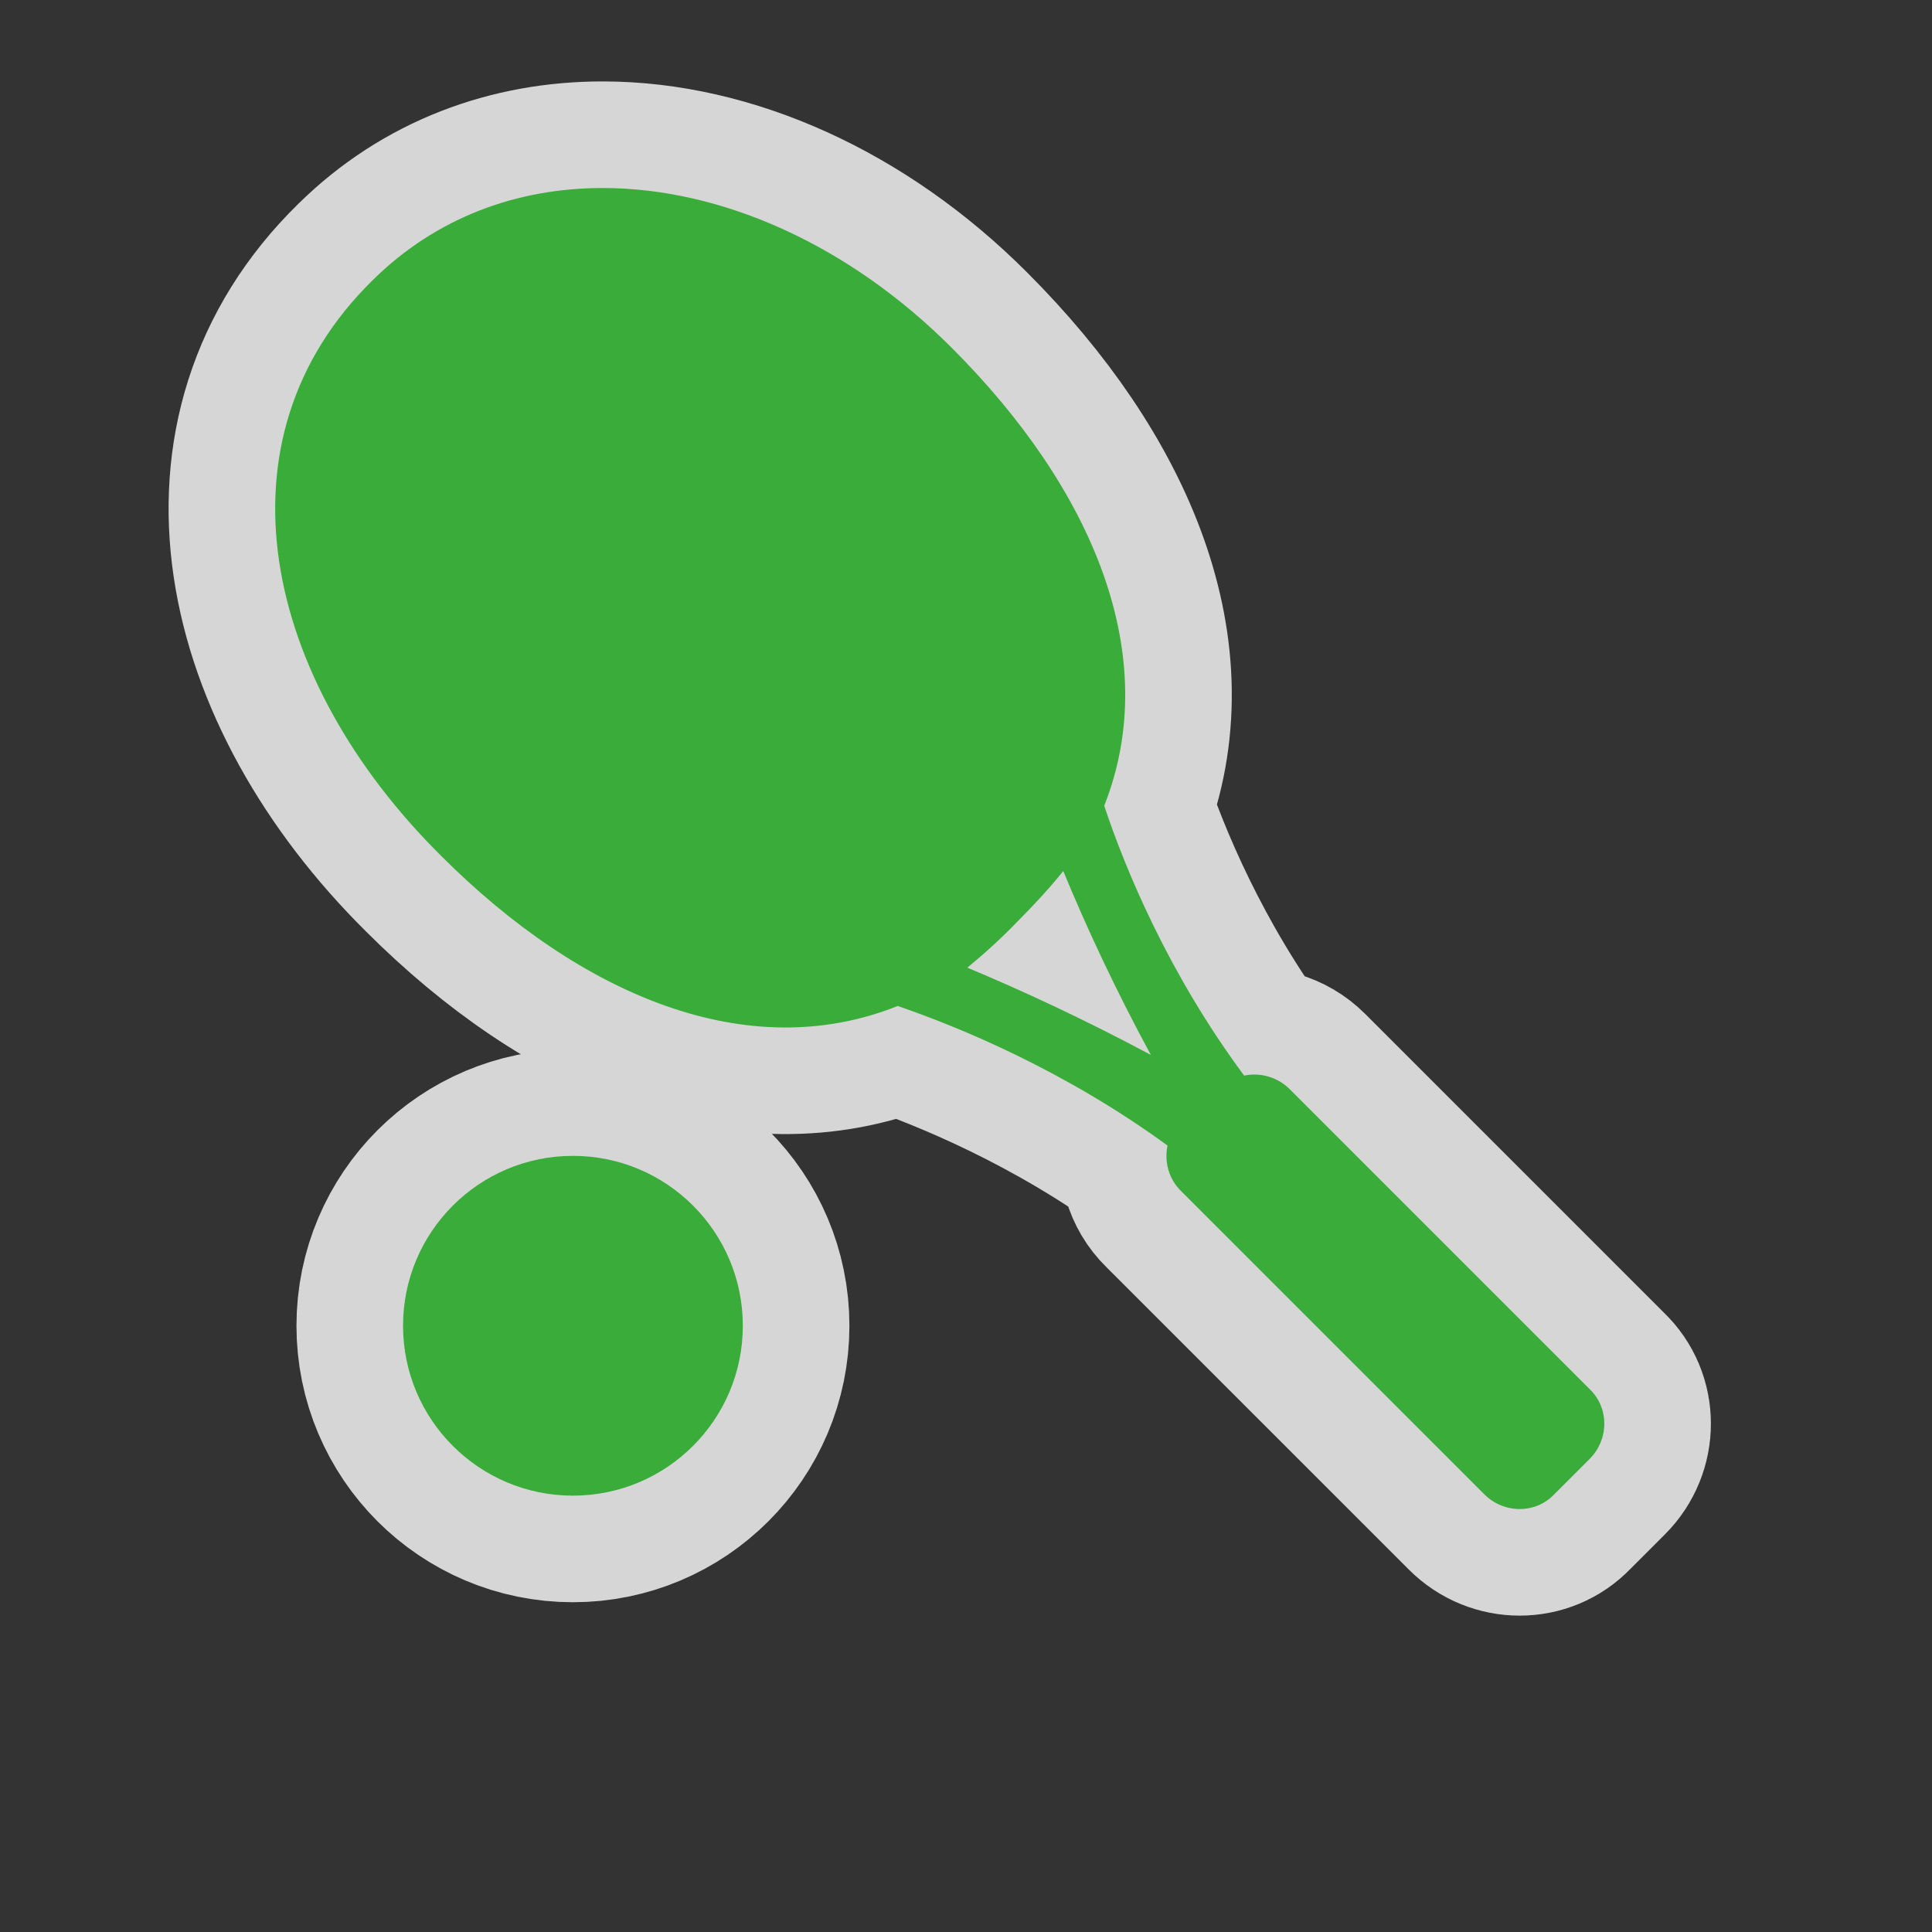
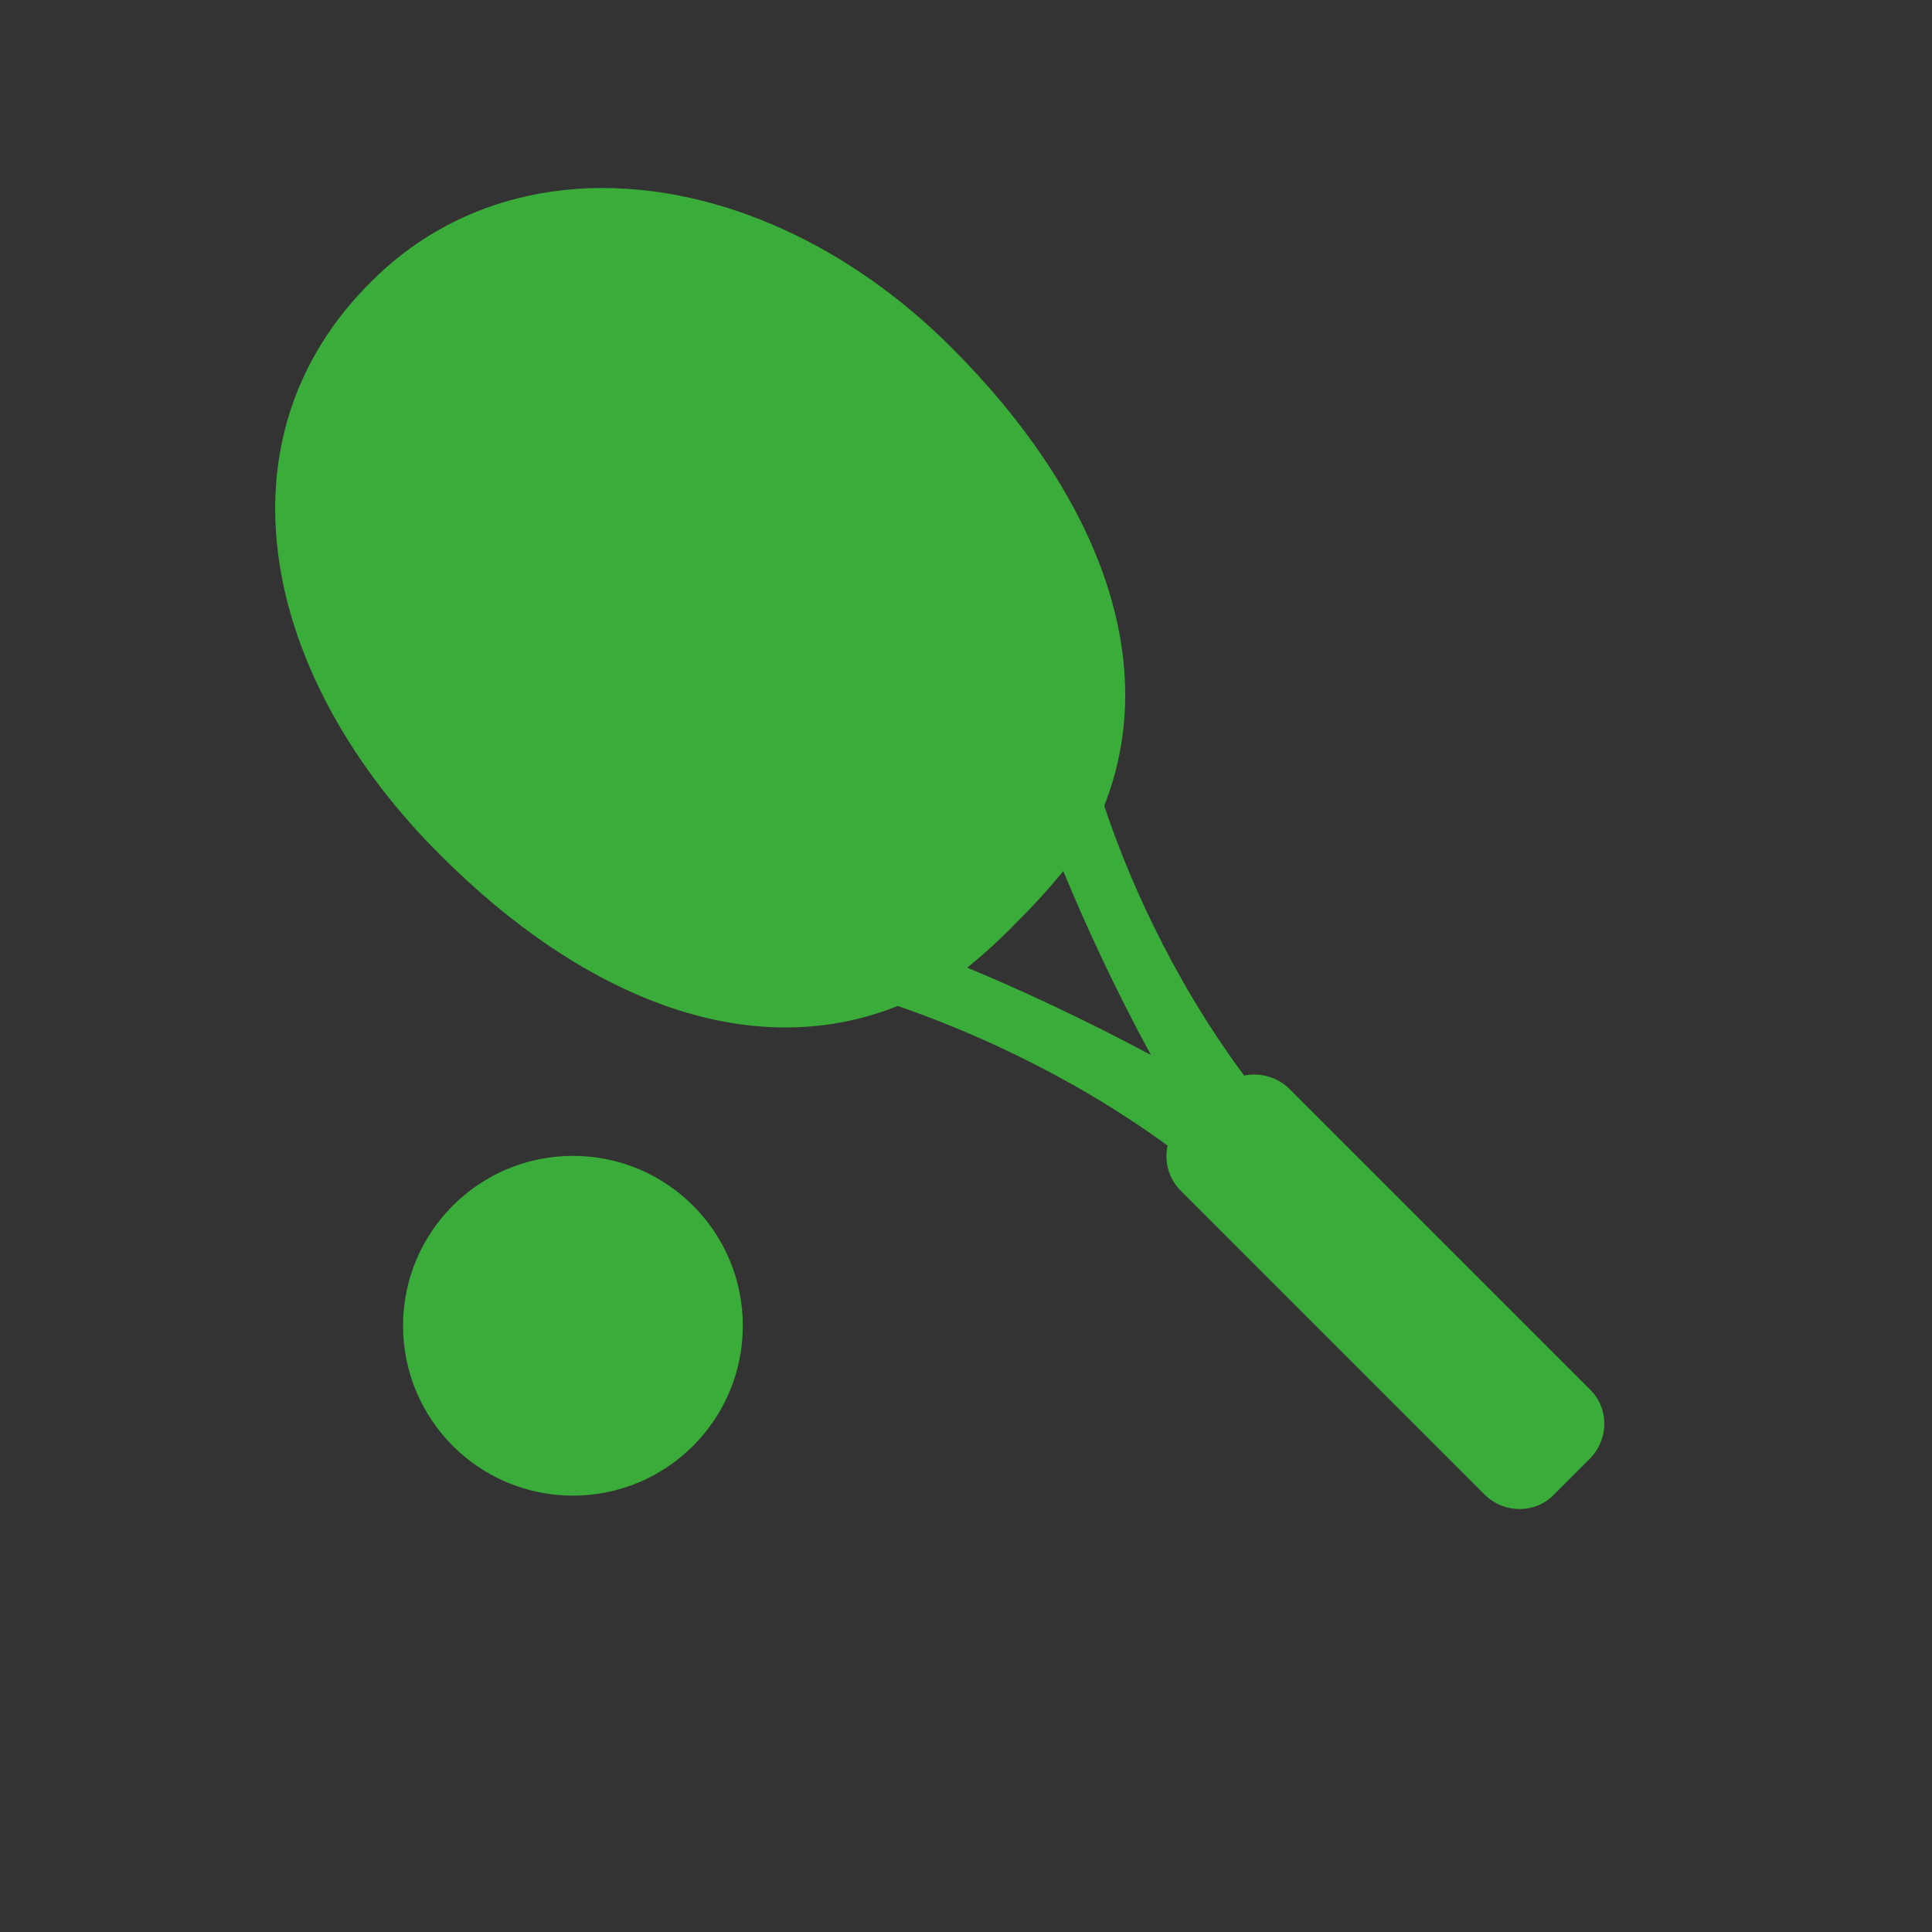
<svg xmlns="http://www.w3.org/2000/svg" version="1.0" width="580" height="580">
  <rect width="100%" height="100%" fill="#333333" stroke="none" />
-   <path id="path4139" d="M 181.123,56.443 C 155.308,56.397 130.984,65.269 112,84 c -49,47.9 -33,120 20.5,173 41.9,41.9 92,63 137,45 18.6,6.4 50,19.3 81,41.9 -1,4.8 0.3,9.999 4.1,13.699 l 91,91 c 5.9,5.9 15.4,5.9 21,0 L 477.199,438 c 5.9,-5.9 5.9,-15.4 0,-21 l -90,-90 c -3.7,-3.7 -8.899,-5.1 -13.699,-4.1 -22.7,-30.6 -35.7,-62 -42,-81 17.7,-44.9 -3.3,-95.001 -45.75,-137.451 C 254.676,73.317 216.499,56.507 181.123,56.443 Z M 319.199,261.5 c 6.9,16.7 15.601,35.499 26.301,55.199 -20,-10.7 -38.8,-19.399 -55.1,-26.199 5.1,-4.2 10.2,-8.801 15,-13.801 5,-5 9.599,-9.999 13.799,-15.199 z M 172,347 c -28.167,0 -51,22.833 -51,51 0,28.167 22.833,51 51,51 28.167,0 51,-22.833 51,-51 0,-28.167 -22.833,-51 -51,-51 z" mix-blend-mode="normal" solid-color="#000000" opacity="0.8" color-interpolation-filters="linearRGB" filter-gaussianBlur-deviation="0" color="#000000" image-rendering="auto" color-rendering="auto" fill-rule="evenodd" stroke-width="64" isolation="auto" color-interpolation="sRGB" solid-opacity="1" fill="none" stroke-linejoin="round" filter-blend-mode="normal" stroke="#ffffff" shape-rendering="auto" />
  <path d="M 181.123,56.443 C 155.308,56.397 130.984,65.269 112,84 c -49,47.9 -33,120 20.5,173 41.9,41.9 92,63 137,45 18.6,6.4 50,19.3 81,41.9 -1,4.8 0.3,9.999 4.1,13.699 l 91,91 c 5.9,5.9 15.4,5.9 21,0 L 477.199,438 c 5.9,-5.9 5.9,-15.4 0,-21 l -90,-90 c -3.7,-3.7 -8.899,-5.1 -13.699,-4.1 -22.7,-30.6 -35.7,-62 -42,-81 17.7,-44.9 -3.3,-95.001 -45.75,-137.451 C 254.676,73.317 216.499,56.507 181.123,56.443 Z M 319.199,261.5 c 6.9,16.7 15.601,35.499 26.301,55.199 -20,-10.7 -38.8,-19.399 -55.1,-26.199 5.1,-4.2 10.2,-8.801 15,-13.801 5,-5 9.599,-9.999 13.799,-15.199 z M 172,347 c -28.167,0 -51,22.833 -51,51 0,28.167 22.833,51 51,51 28.167,0 51,-22.833 51,-51 0,-28.167 -22.833,-51 -51,-51 z" id="circle2441" fill="#39ac39" />
</svg>